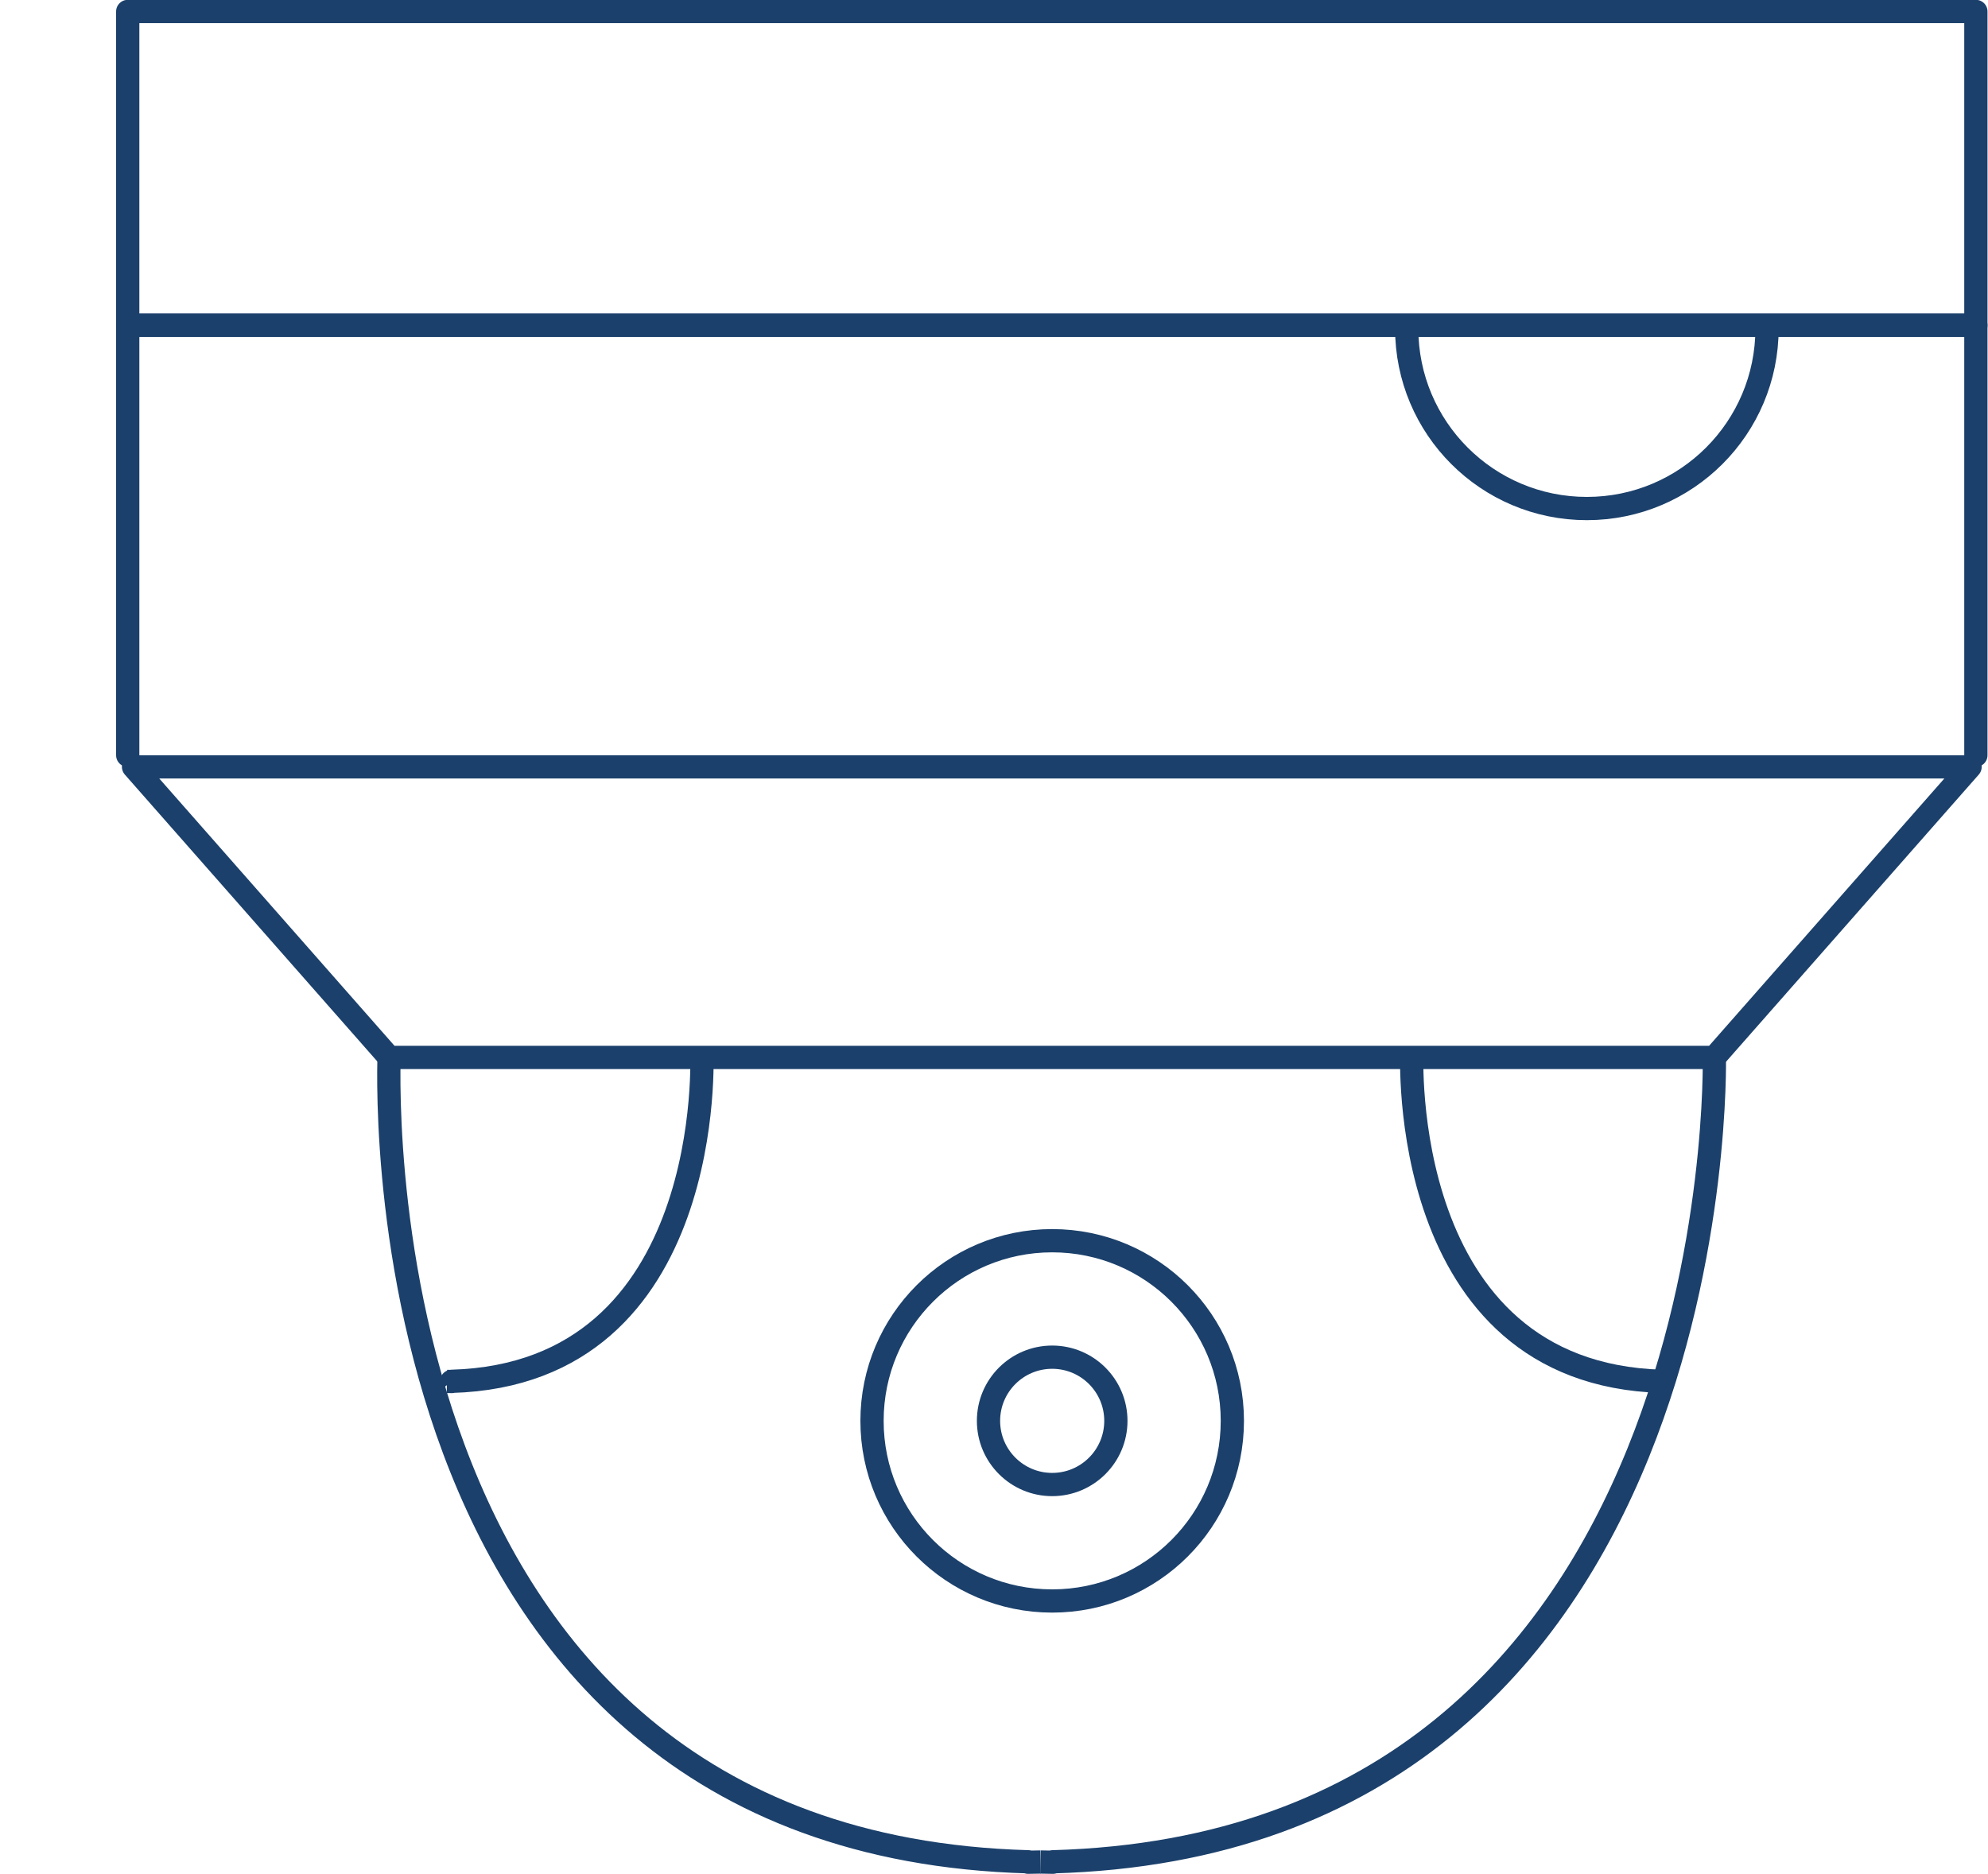
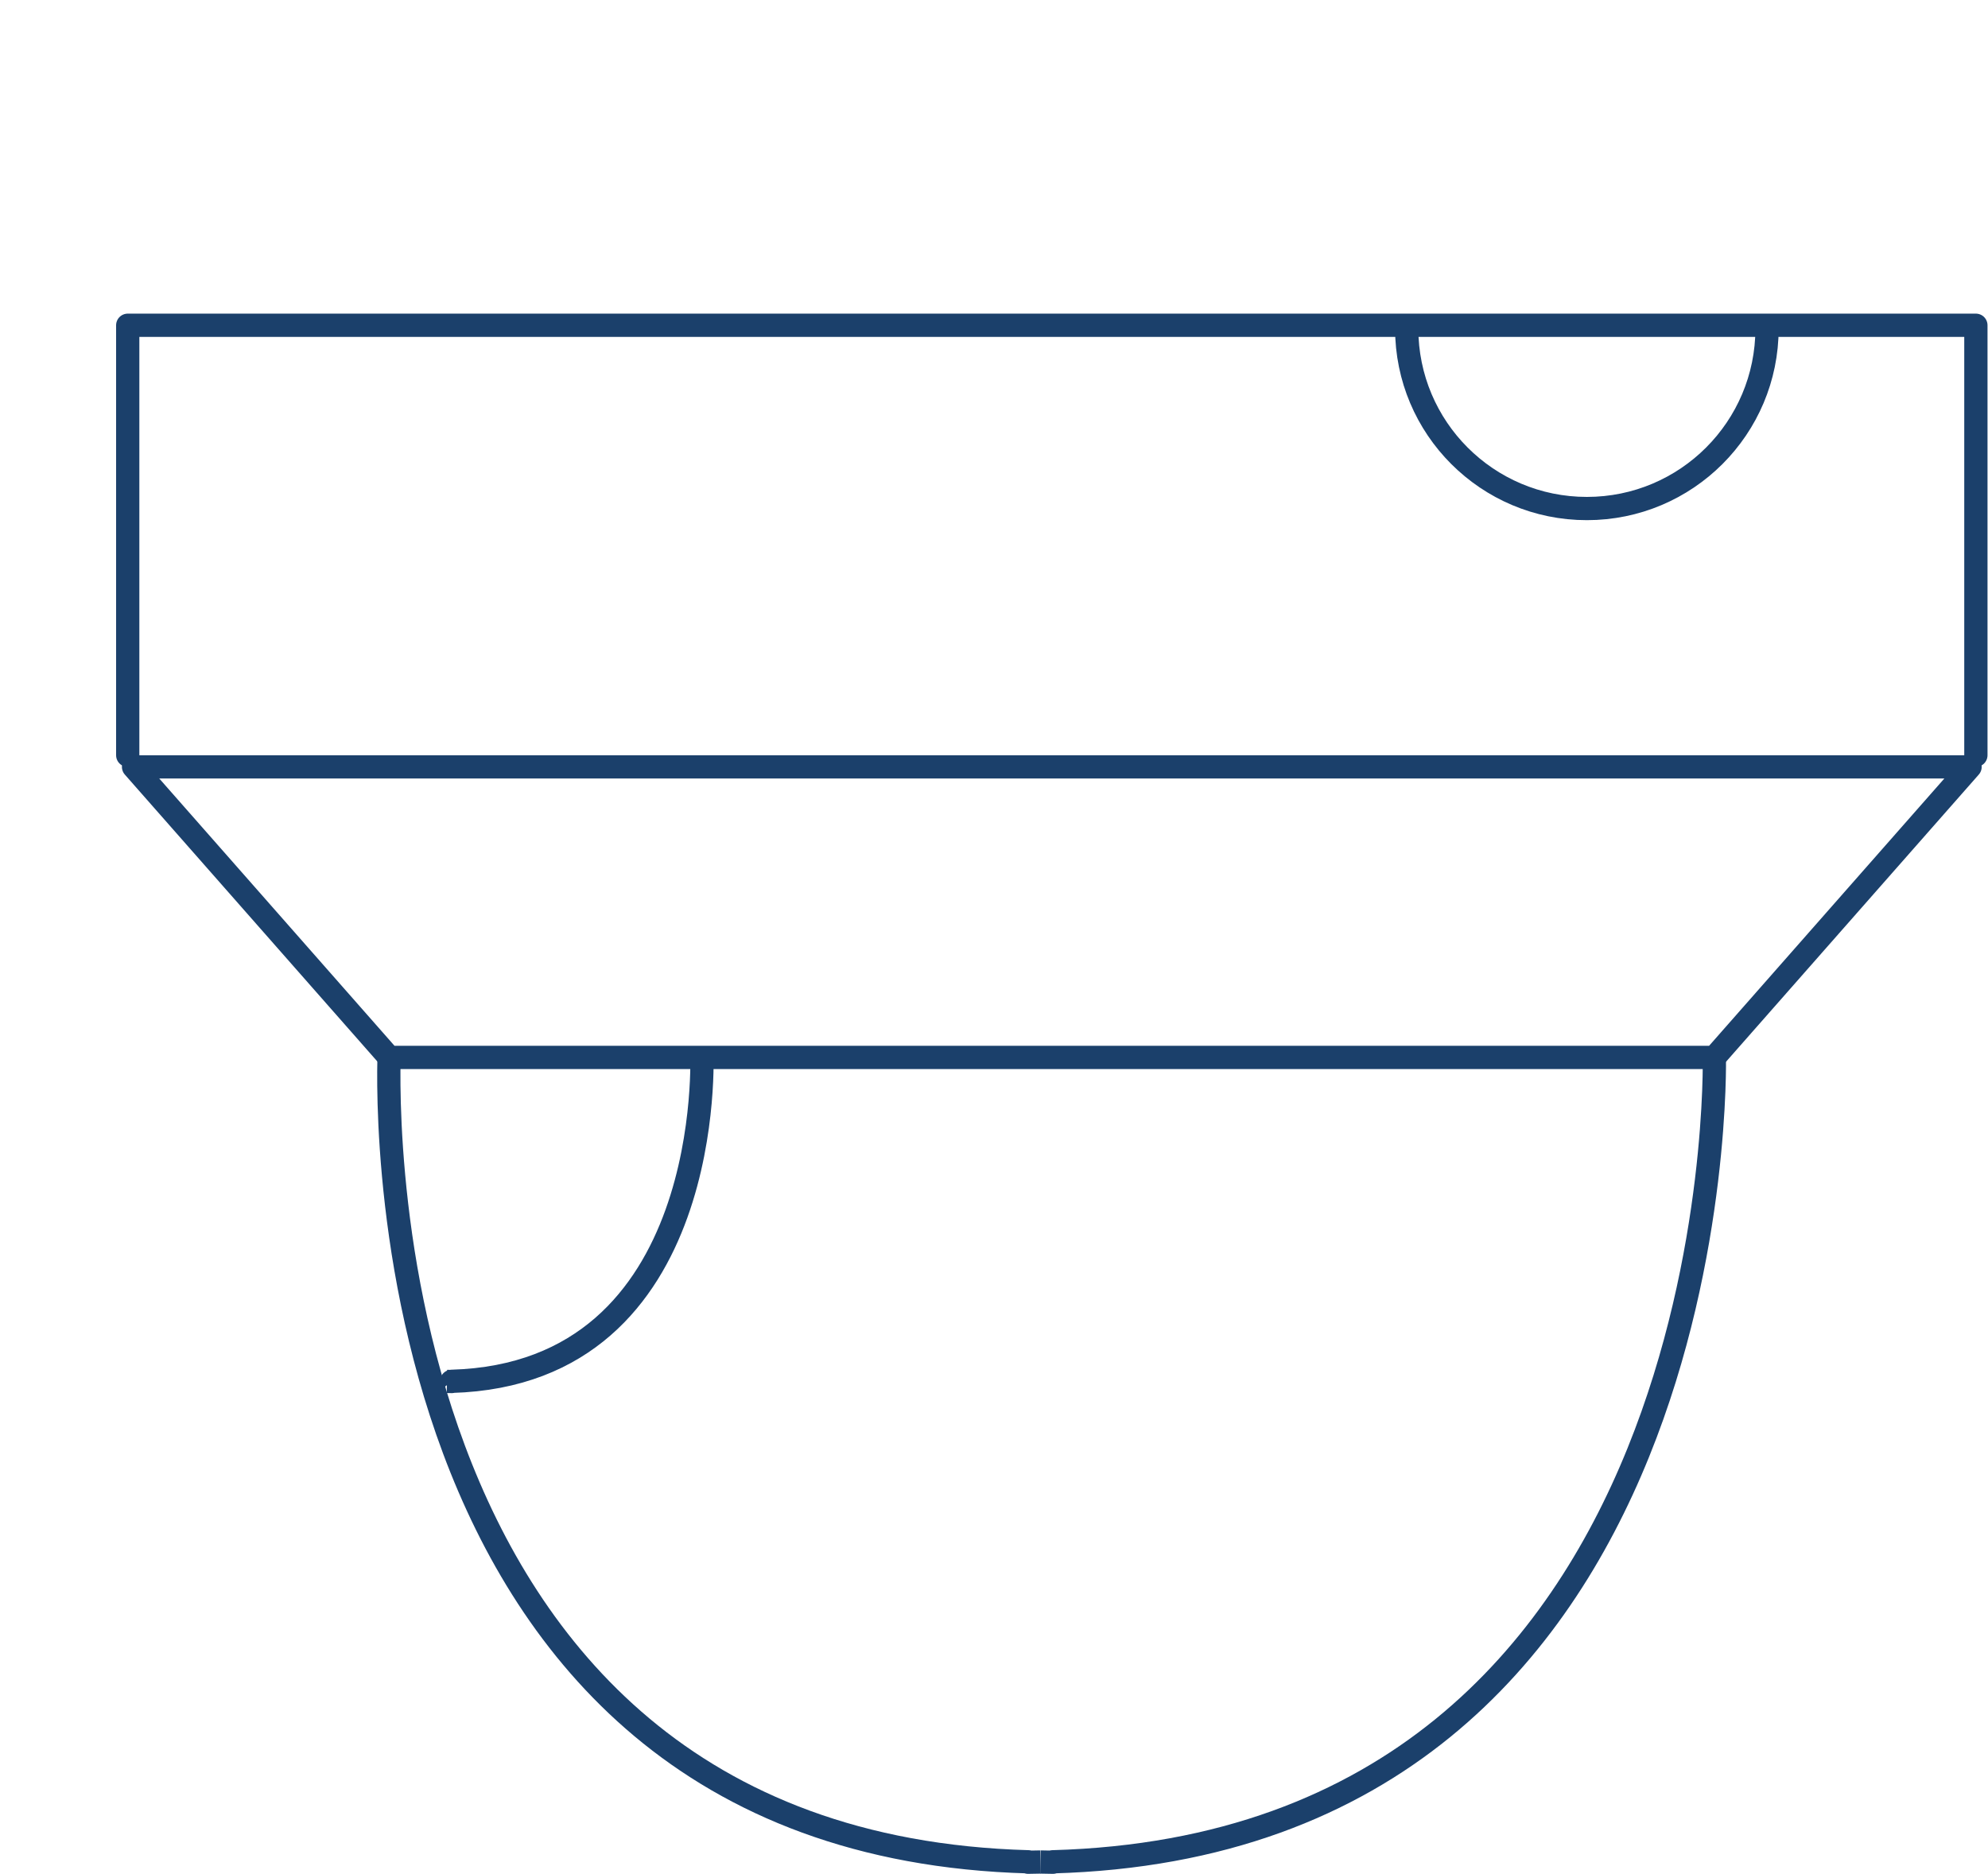
<svg xmlns="http://www.w3.org/2000/svg" xmlns:ns1="http://sodipodi.sourceforge.net/DTD/sodipodi-0.dtd" xmlns:ns2="http://www.inkscape.org/namespaces/inkscape" version="1.1" id="Livello_1" x="0px" y="0px" width="305.805" height="288.369" viewBox="0 0 305.805 288.369" enable-background="new 0 0 300 300" xml:space="preserve" ns1:docname="Gimbal.svg" ns2:version="0.92.4 (5da689c313, 2019-01-14)">
  <defs id="defs31" />
  <ns1:namedview pagecolor="#ffffff" bordercolor="#666666" borderopacity="1" objecttolerance="10" gridtolerance="10" guidetolerance="10" ns2:pageopacity="0" ns2:pageshadow="2" ns2:window-width="1680" ns2:window-height="986" id="namedview29" showgrid="false" fit-margin-top="0" fit-margin-left="0" fit-margin-right="0" fit-margin-bottom="0" ns2:zoom="0.78666667" ns2:cx="528.95805" ns2:cy="143.62289" ns2:window-x="0" ns2:window-y="27" ns2:window-maximized="1" ns2:current-layer="Livello_1" />
  <path stroke-miterlimit="10" d="M 0,105.512" id="path2" ns2:connector-curvature="0" style="fill:none;stroke:#1b406b;stroke-width:3.577;stroke-linejoin:round;stroke-miterlimit:10" />
  <g id="g26" transform="matrix(1.788,0,0,1.788,-105.512,-126.972)">
-     <rect x="70" y="72" stroke-miterlimit="10" width="159" height="27" id="rect4" style="fill:none;stroke:#1b406b;stroke-width:2;stroke-linejoin:round;stroke-miterlimit:10" />
    <polyline stroke-miterlimit="10" points="   70,136 70,99 229,99 229,136  " id="polyline6" style="fill:none;stroke:#1b406b;stroke-width:2;stroke-linecap:round;stroke-linejoin:round;stroke-miterlimit:10" />
    <polygon stroke-miterlimit="10" points="206.5,162 92.5,162 70.5,137 228.5,137 " id="polygon8" style="fill:none;stroke:#1b406b;stroke-width:2;stroke-linejoin:round;stroke-miterlimit:10" />
-     <circle stroke-miterlimit="10" cx="149.533" cy="193.271" r="5.479" id="circle10" style="fill:none;stroke:#1b406b;stroke-width:2;stroke-linejoin:round;stroke-miterlimit:10" />
-     <path stroke-miterlimit="10" d="m 165.033,193.271 c 0,8.564 -6.936,15.5 -15.5,15.5 -8.564,0 -15.5,-6.936 -15.5,-15.5 0,-8.555 6.936,-15.5 15.5,-15.5 8.564,0 15.5,6.945 15.5,15.5 z" id="path12" ns2:connector-curvature="0" style="fill:none;stroke:#1b406b;stroke-width:2;stroke-linejoin:round;stroke-miterlimit:10" />
    <g id="g22">
      <path stroke-miterlimit="10" d="m 92.5,161.5 c 0,0 -3.465,68.11 54.993,69.712 l -0.031,0.038 c 0.362,0 0.71,-0.014 1.067,-0.02" id="path14" ns2:connector-curvature="0" style="fill:none;stroke:#1b406b;stroke-width:2;stroke-linejoin:round;stroke-miterlimit:10" />
-       <path stroke-miterlimit="10" d="m 180.478,161.5 c 0,0 -1.356,27.718 21.522,28.37 l -0.012,0.016 c 0.143,0 0.278,-0.006 0.418,-0.008" id="path16" ns2:connector-curvature="0" style="fill:none;stroke:#1b406b;stroke-width:2;stroke-linejoin:round;stroke-miterlimit:10" />
      <path stroke-miterlimit="10" d="m 119.39,161.5 c 0,0 1.356,27.718 -21.522,28.37 l 0.012,0.016 c -0.143,0 -0.278,-0.006 -0.418,-0.008" id="path18" ns2:connector-curvature="0" style="fill:none;stroke:#1b406b;stroke-width:2;stroke-linejoin:round;stroke-miterlimit:10" />
      <path stroke-miterlimit="10" d="m 148.529,231.23 c 0.357,0.005 0.705,0.02 1.067,0.02 l -0.031,-0.038 C 208.023,229.61 206.5,162 206.5,162" id="path20" ns2:connector-curvature="0" style="fill:none;stroke:#1b406b;stroke-width:2;stroke-linejoin:round;stroke-miterlimit:10" />
    </g>
    <path stroke-miterlimit="10" d="m 211.033,99.271 c 0,8.564 -6.936,15.5 -15.5,15.5 -8.564,0 -15.5,-6.936 -15.5,-15.5" id="path24" ns2:connector-curvature="0" style="fill:none;stroke:#1b406b;stroke-width:2;stroke-linejoin:round;stroke-miterlimit:10" />
  </g>
</svg>